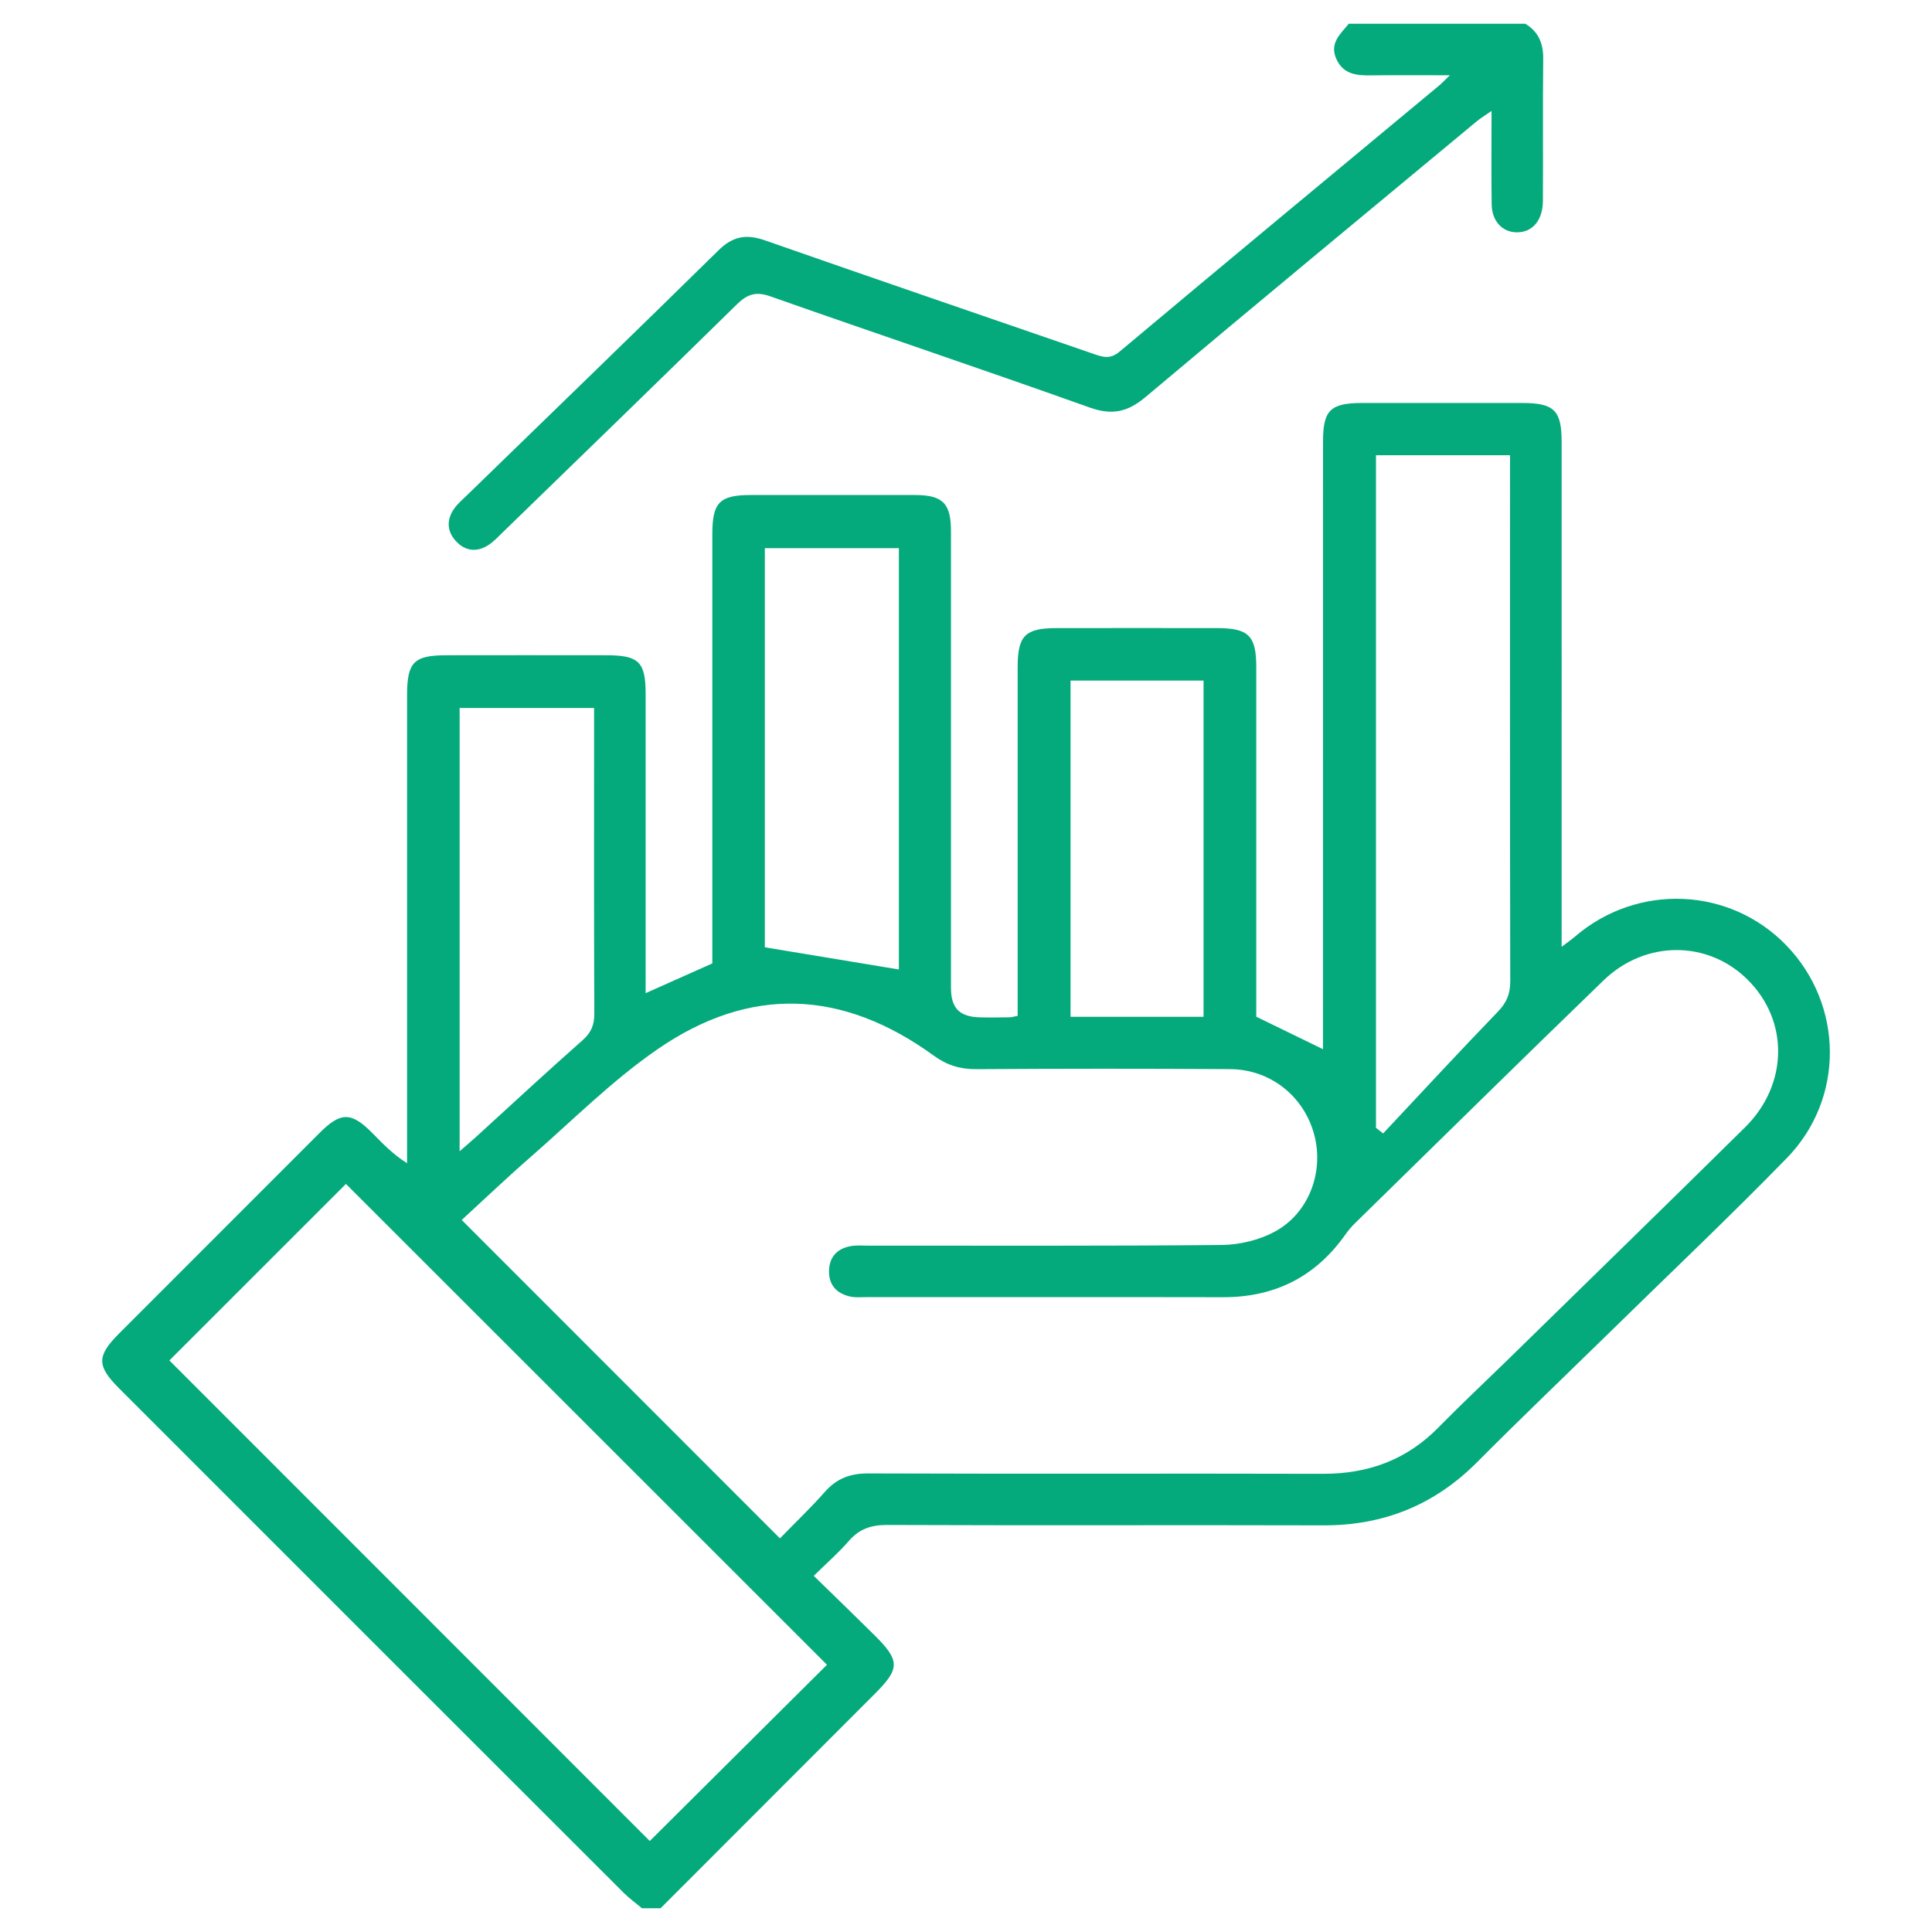
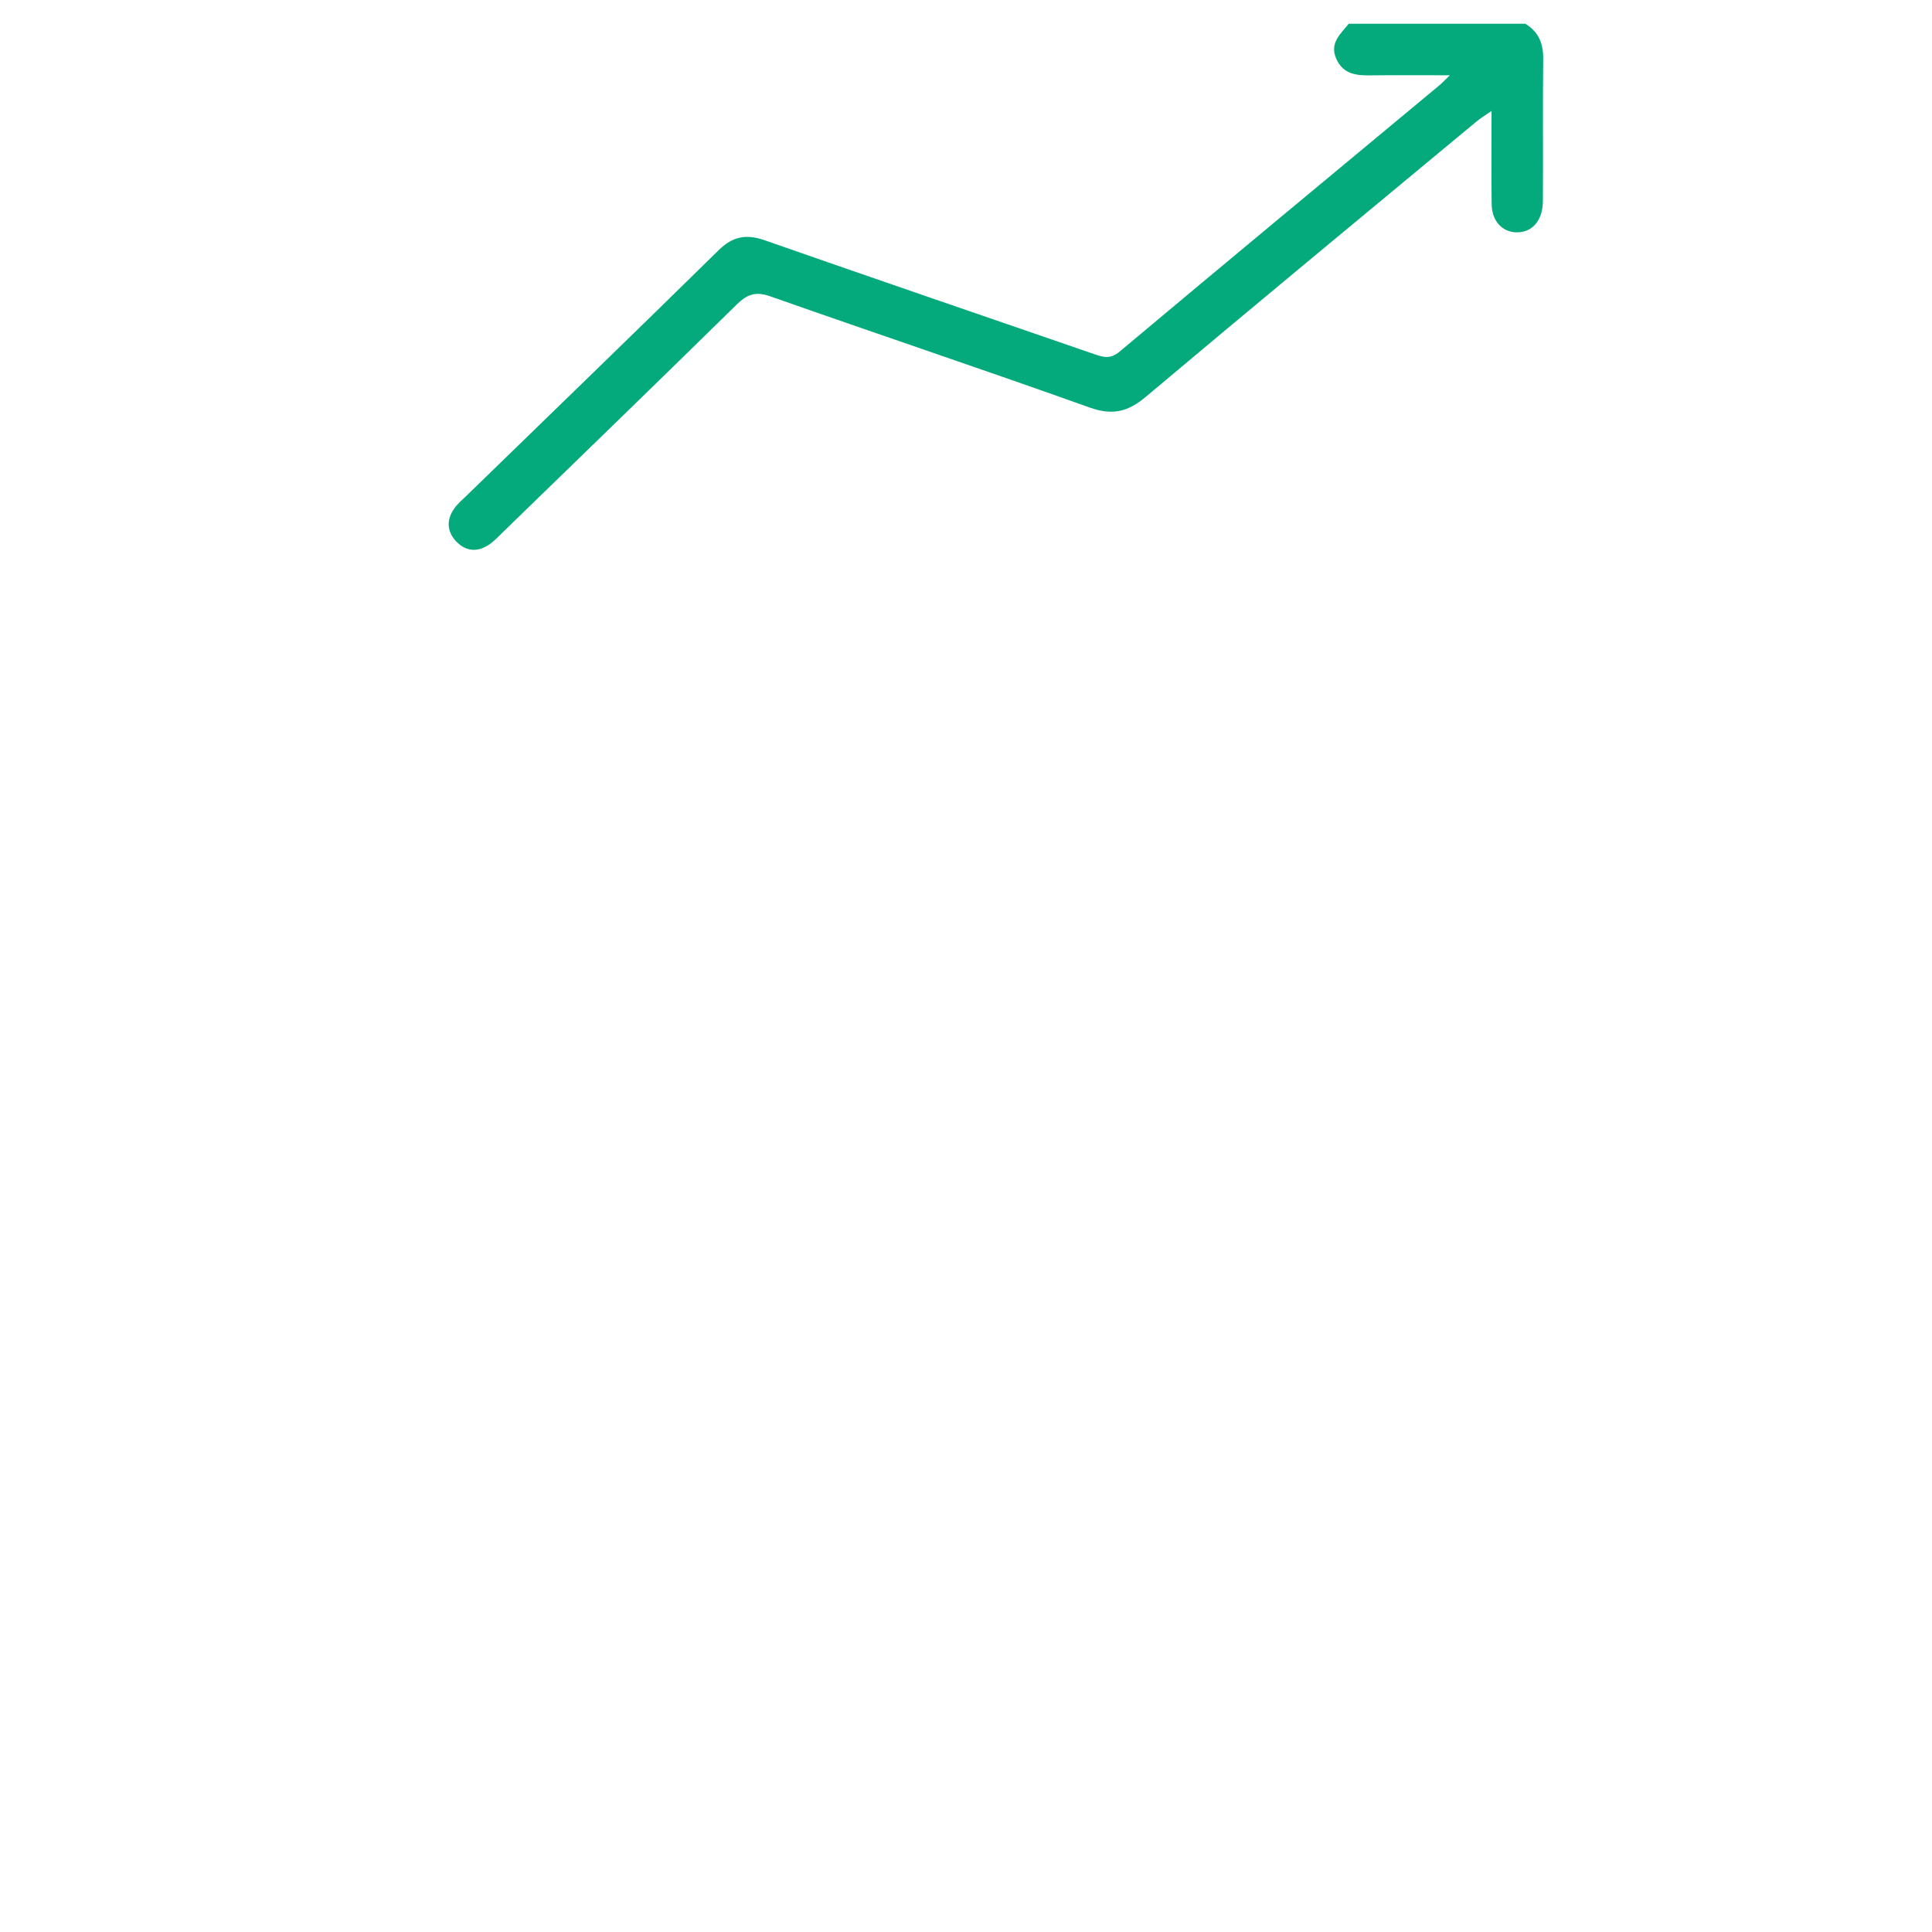
<svg xmlns="http://www.w3.org/2000/svg" version="1.1" id="Layer_1" x="0px" y="0px" width="50px" height="50px" viewBox="0 0 50 50" xml:space="preserve">
  <g>
-     <path fill-rule="evenodd" clip-rule="evenodd" fill="#04AA7C" d="M16.615,49.386c-0.158-0.132-0.326-0.254-0.472-0.398   c-4.357-4.352-8.712-8.708-13.067-13.064C2.5,35.346,2.502,35.09,3.088,34.505c1.728-1.731,3.457-3.46,5.186-5.188   c0.542-0.542,0.815-0.544,1.353-0.003c0.268,0.269,0.524,0.548,0.908,0.79c0-0.16,0-0.322,0-0.483c0-3.874,0-7.747,0-11.621   c0-0.864,0.173-1.041,1.019-1.042c1.381-0.002,2.763-0.002,4.144,0c0.834,0,1.011,0.174,1.011,0.995c0,2.397,0,4.795,0,7.192   c0,0.171,0,0.342,0,0.558c0.592-0.264,1.137-0.507,1.726-0.77c0-0.157,0-0.347,0-0.535c0-3.524-0.001-7.049,0-10.574   c0-0.823,0.188-1.013,1.001-1.013c1.413,0,2.826-0.001,4.239,0c0.721,0,0.936,0.212,0.936,0.935c0.001,3.938,0,7.874,0,11.812   c0,0.539,0.222,0.762,0.769,0.771c0.254,0.006,0.508,0.001,0.762-0.002c0.045-0.001,0.09-0.017,0.195-0.037   c0-0.163,0-0.332,0-0.501c0-2.841-0.001-5.683,0-8.525c0-0.814,0.193-1.009,1.011-1.009c1.38-0.002,2.762-0.002,4.144,0   c0.819,0,1.02,0.196,1.02,1.002c0.001,2.857,0,5.715,0,8.573c0,0.172,0,0.346,0,0.482c0.583,0.285,1.13,0.551,1.727,0.841   c0-0.154,0-0.32,0-0.485c0-5.08,0-10.16,0.001-15.241c0-0.812,0.188-0.997,1.016-0.998c1.381,0,2.762,0,4.144,0   c0.819,0.001,1.015,0.193,1.015,1.004c0.002,4.159,0,8.319,0,12.479c0,0.17,0,0.341,0,0.591c0.157-0.119,0.255-0.186,0.344-0.263   c1.615-1.389,4.006-1.291,5.472,0.227c1.482,1.533,1.517,3.961,0.009,5.507c-1.506,1.545-3.075,3.029-4.617,4.541   c-1.135,1.11-2.283,2.207-3.403,3.333c-1.103,1.106-2.419,1.633-3.977,1.628c-3.763-0.011-7.525,0.006-11.287-0.01   c-0.416-0.001-0.72,0.104-0.99,0.416c-0.259,0.299-0.561,0.561-0.906,0.901c0.534,0.52,1.053,1.021,1.565,1.529   c0.671,0.664,0.671,0.867,0.017,1.522c-1.849,1.852-3.698,3.7-5.546,5.551C16.932,49.386,16.774,49.386,16.615,49.386z    M20.185,39.813c0.397-0.408,0.798-0.791,1.164-1.205c0.308-0.348,0.657-0.478,1.126-0.476c3.921,0.015,7.841-0.001,11.761,0.01   c1.172,0.003,2.171-0.36,2.997-1.206c0.577-0.587,1.179-1.153,1.771-1.729c2.053-2.01,4.112-4.013,6.157-6.031   c1.123-1.11,1.14-2.763,0.063-3.826c-1.028-1.017-2.642-1.024-3.726,0.024c-2.156,2.084-4.293,4.191-6.438,6.29   c-0.089,0.088-0.172,0.187-0.243,0.288c-0.773,1.093-1.826,1.622-3.165,1.62c-3.077-0.006-6.156-0.001-9.235-0.002   c-0.143,0-0.292,0.015-0.427-0.018c-0.35-0.083-0.55-0.309-0.534-0.681c0.014-0.351,0.217-0.556,0.549-0.619   c0.154-0.03,0.316-0.015,0.475-0.015c3.047-0.001,6.095,0.012,9.141-0.017c0.456-0.005,0.956-0.124,1.357-0.338   c0.899-0.477,1.299-1.564,1.028-2.538c-0.271-0.982-1.134-1.669-2.176-1.675c-2.19-0.014-4.381-0.013-6.571,0.001   c-0.418,0.002-0.756-0.104-1.096-0.352c-2.361-1.712-4.759-1.814-7.153-0.159c-1.167,0.806-2.186,1.829-3.259,2.768   c-0.619,0.539-1.213,1.105-1.802,1.646C14.694,34.318,17.408,37.035,20.185,39.813z M4.384,35.208   c4.141,4.143,8.31,8.312,12.432,12.437c1.518-1.509,3.066-3.049,4.586-4.561c-4.151-4.149-8.322-8.317-12.449-12.444   C7.434,32.158,5.889,33.702,4.384,35.208z M35.61,11.781c0,5.827,0,11.617,0,17.406c0.062,0.05,0.124,0.099,0.186,0.146   c0.987-1.052,1.966-2.112,2.967-3.149c0.229-0.236,0.324-0.465,0.322-0.791c-0.009-4.363-0.006-8.727-0.006-13.09   c0-0.167,0-0.336,0-0.522C37.89,11.781,36.769,11.781,35.61,11.781z M23.263,14.187c-1.188,0-2.332,0-3.469,0   c0,3.51,0,6.978,0,10.329c1.186,0.197,2.326,0.385,3.469,0.574C23.263,21.513,23.263,17.867,23.263,14.187z M15.375,18.323   c-1.187,0-2.32,0-3.48,0c0,3.813,0,7.594,0,11.471c0.184-0.16,0.311-0.266,0.434-0.379c0.914-0.833,1.82-1.675,2.748-2.494   c0.225-0.199,0.305-0.397,0.304-0.692c-0.011-2.475-0.006-4.95-0.006-7.425C15.375,18.649,15.375,18.495,15.375,18.323z    M31.148,26.315c0-2.925,0-5.8,0-8.701c-1.162,0-2.293,0-3.442,0c0,2.913,0,5.8,0,8.701C28.862,26.315,29.983,26.315,31.148,26.315   z" />
    <path fill-rule="evenodd" clip-rule="evenodd" fill="#04AA7C" d="M39.476,0.615c0.346,0.21,0.468,0.517,0.462,0.919   c-0.014,1.222,0,2.444-0.008,3.666c-0.003,0.507-0.274,0.816-0.677,0.813c-0.373-0.003-0.644-0.29-0.649-0.729   c-0.012-0.774-0.003-1.548-0.003-2.413c-0.172,0.121-0.286,0.188-0.386,0.271c-2.857,2.372-5.719,4.736-8.561,7.127   c-0.468,0.394-0.869,0.487-1.459,0.276c-2.744-0.981-5.509-1.906-8.257-2.875c-0.375-0.133-0.597-0.058-0.868,0.207   c-2.015,1.979-4.045,3.943-6.071,5.911c-0.113,0.111-0.224,0.229-0.355,0.315c-0.311,0.203-0.615,0.158-0.856-0.111   c-0.228-0.255-0.229-0.553-0.033-0.83c0.09-0.128,0.215-0.233,0.329-0.344c2.173-2.112,4.353-4.218,6.515-6.344   c0.369-0.362,0.718-0.422,1.197-0.254c2.84,0.994,5.688,1.966,8.532,2.948c0.228,0.078,0.409,0.13,0.645-0.067   c2.748-2.305,5.509-4.592,8.267-6.884c0.07-0.058,0.131-0.124,0.282-0.269c-0.739,0-1.38-0.006-2.022,0.002   c-0.38,0.006-0.734-0.016-0.918-0.429c-0.18-0.408,0.111-0.643,0.324-0.907C36.429,0.615,37.952,0.615,39.476,0.615z" />
  </g>
</svg>